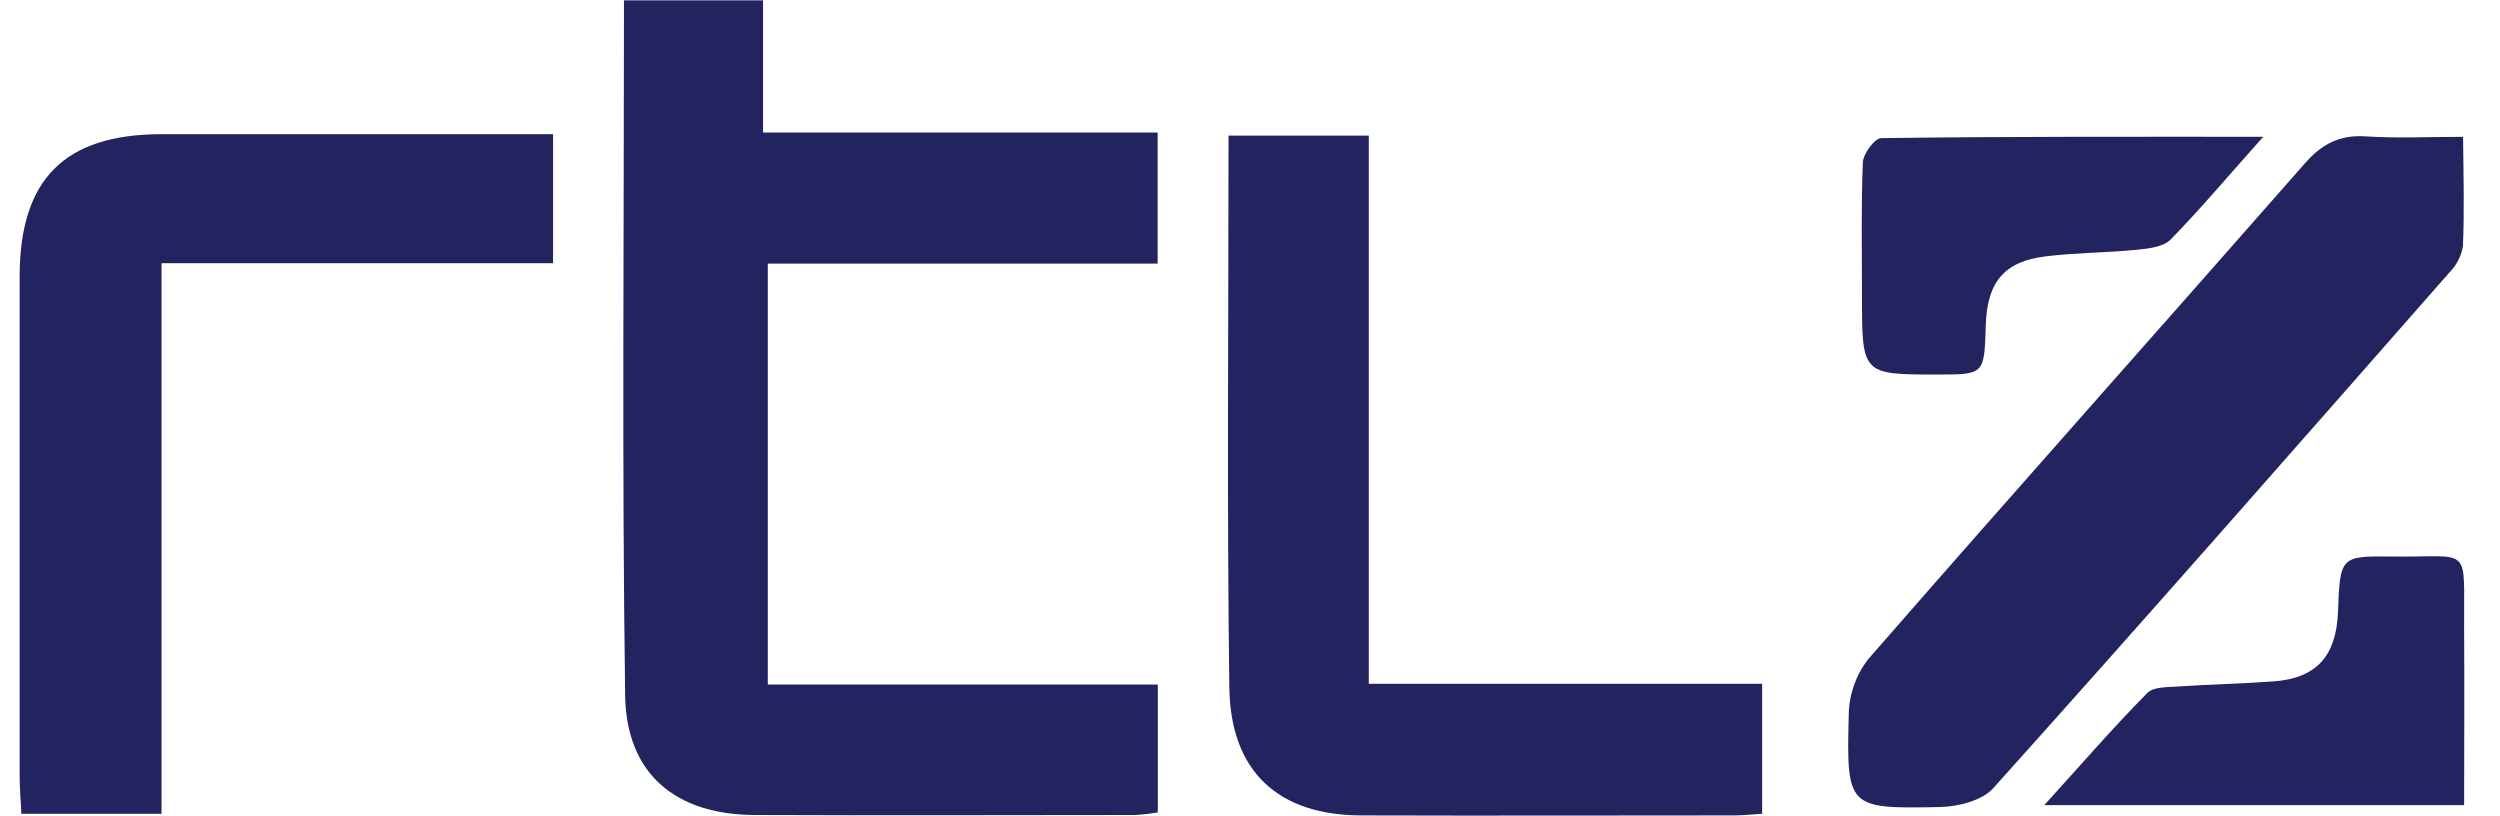
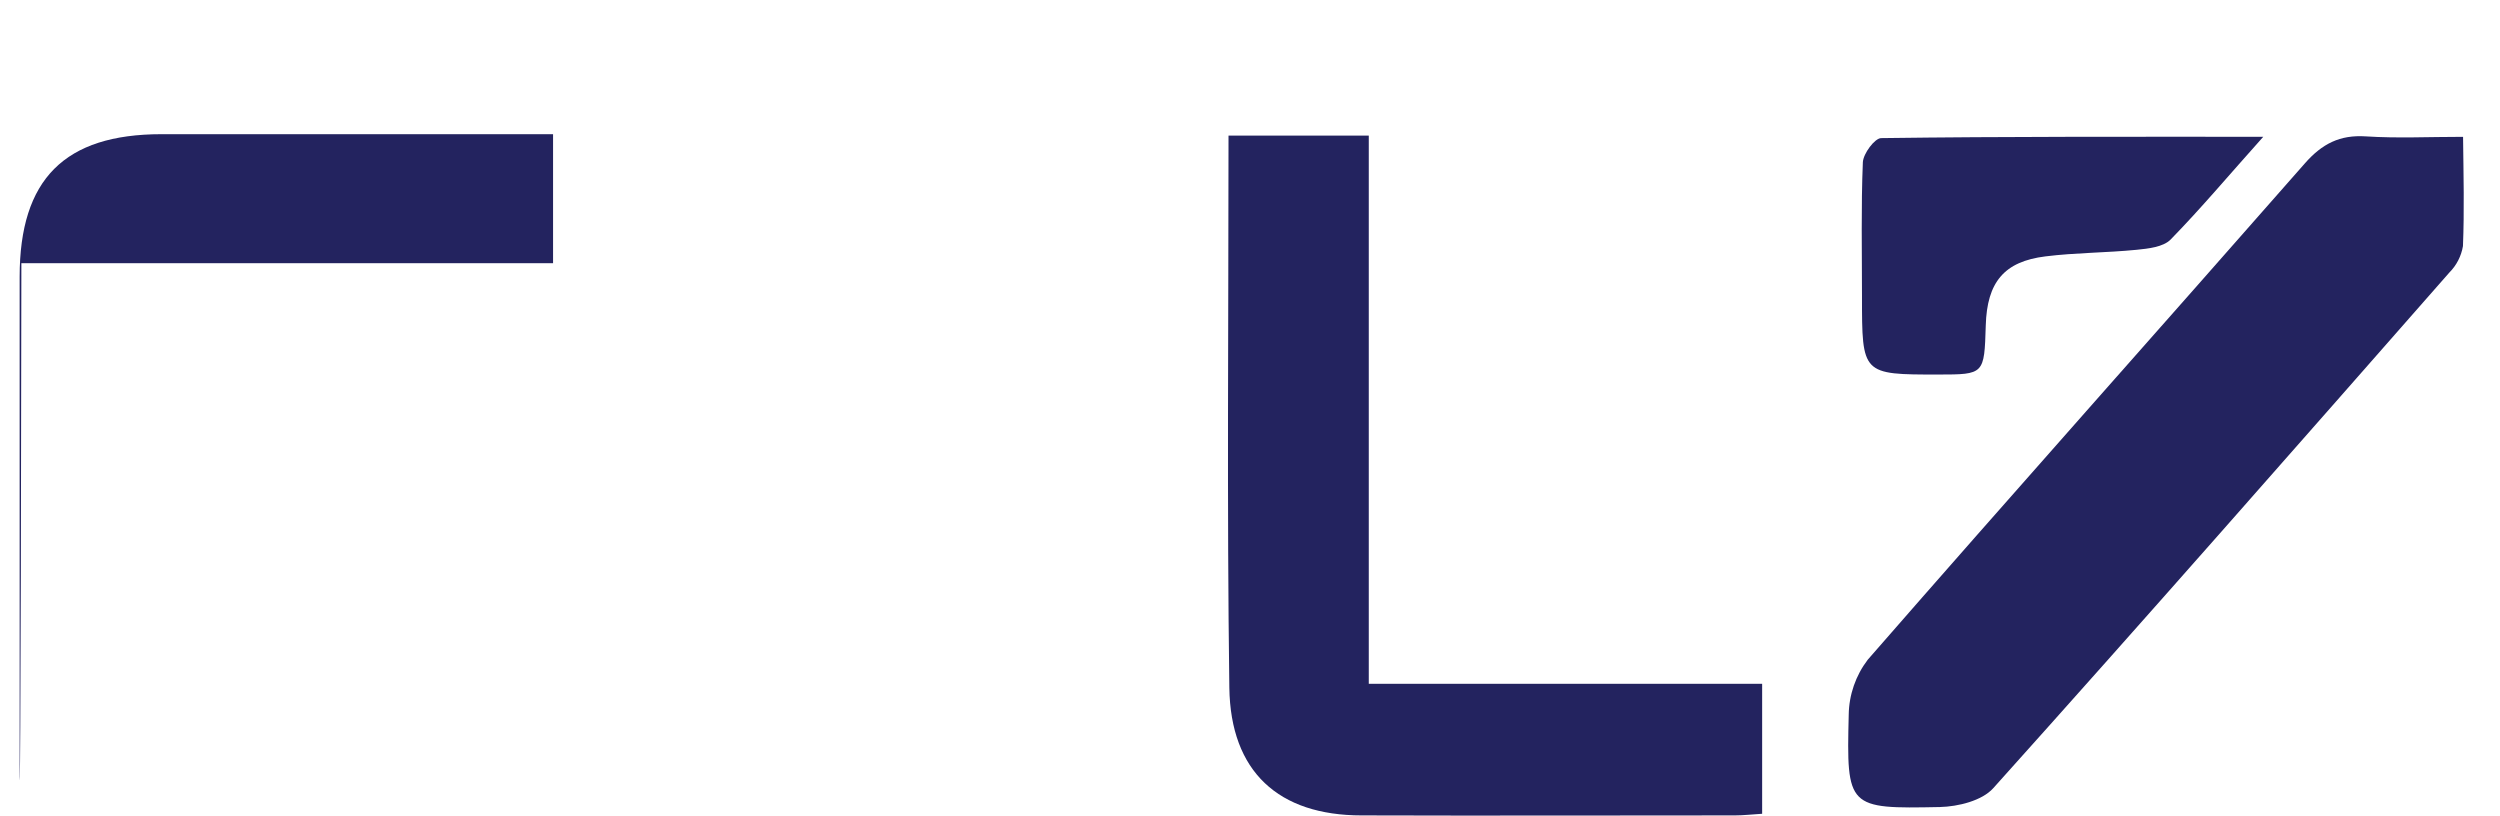
<svg xmlns="http://www.w3.org/2000/svg" width="49" height="16" viewBox="0 0 49 16" fill="none">
-   <path d="M15.049 5.167V13.417H22.693V15.923C22.545 15.949 22.395 15.966 22.244 15.974C19.759 15.974 17.275 15.985 14.784 15.974C13.245 15.966 12.275 15.172 12.253 13.63C12.189 9.108 12.23 4.585 12.23 0.007H14.956V2.598H22.69V5.167H15.049Z" fill="#23235F" />
  <path d="M48.274 4.823C48.241 5.02 48.148 5.201 48.008 5.341C45.038 8.722 42.072 12.103 39.069 15.447C38.847 15.695 38.38 15.809 38.022 15.818C36.212 15.855 36.19 15.837 36.235 14.011C36.24 13.618 36.372 13.239 36.609 12.929C39.447 9.675 42.322 6.453 45.172 3.206C45.513 2.816 45.863 2.64 46.37 2.673C46.986 2.713 47.603 2.682 48.276 2.682C48.285 3.438 48.302 4.132 48.274 4.823Z" fill="#23235F" />
-   <path d="M10.84 2.63V5.159H3.166V15.951H0.419C0.407 15.695 0.386 15.457 0.385 15.218C0.385 11.953 0.385 8.688 0.385 5.424C0.385 3.51 1.268 2.631 3.164 2.63H10.84Z" fill="#23235F" />
+   <path d="M10.84 2.63V5.159H3.166H0.419C0.407 15.695 0.386 15.457 0.385 15.218C0.385 11.953 0.385 8.688 0.385 5.424C0.385 3.51 1.268 2.631 3.164 2.63H10.84Z" fill="#23235F" />
  <path d="M34.538 13.403V15.95C34.346 15.961 34.174 15.982 34.005 15.982C31.566 15.982 29.127 15.99 26.687 15.982C25.061 15.982 24.117 15.127 24.095 13.477C24.047 9.899 24.079 6.32 24.079 2.658H26.828V13.403H34.538Z" fill="#23235F" />
-   <path d="M48.297 15.781H40.068C40.789 14.984 41.414 14.266 42.08 13.589C42.205 13.454 42.49 13.472 42.708 13.454C43.326 13.412 43.945 13.401 44.565 13.355C45.397 13.294 45.79 12.863 45.824 12.002C45.866 10.907 45.866 10.896 46.889 10.908C48.472 10.929 48.284 10.649 48.297 12.343C48.305 13.479 48.297 14.604 48.297 15.781Z" fill="#23235F" />
  <path d="M44.36 2.681C43.694 3.424 43.143 4.082 42.543 4.696C42.398 4.842 42.108 4.873 41.877 4.896C41.283 4.955 40.678 4.952 40.092 5.025C39.279 5.125 38.946 5.532 38.921 6.377C38.892 7.34 38.892 7.34 37.989 7.341C36.495 7.341 36.495 7.341 36.495 5.809C36.495 4.933 36.476 4.051 36.512 3.18C36.52 3.011 36.745 2.708 36.871 2.707C39.321 2.674 41.772 2.681 44.36 2.681Z" fill="#23235F" />
</svg>